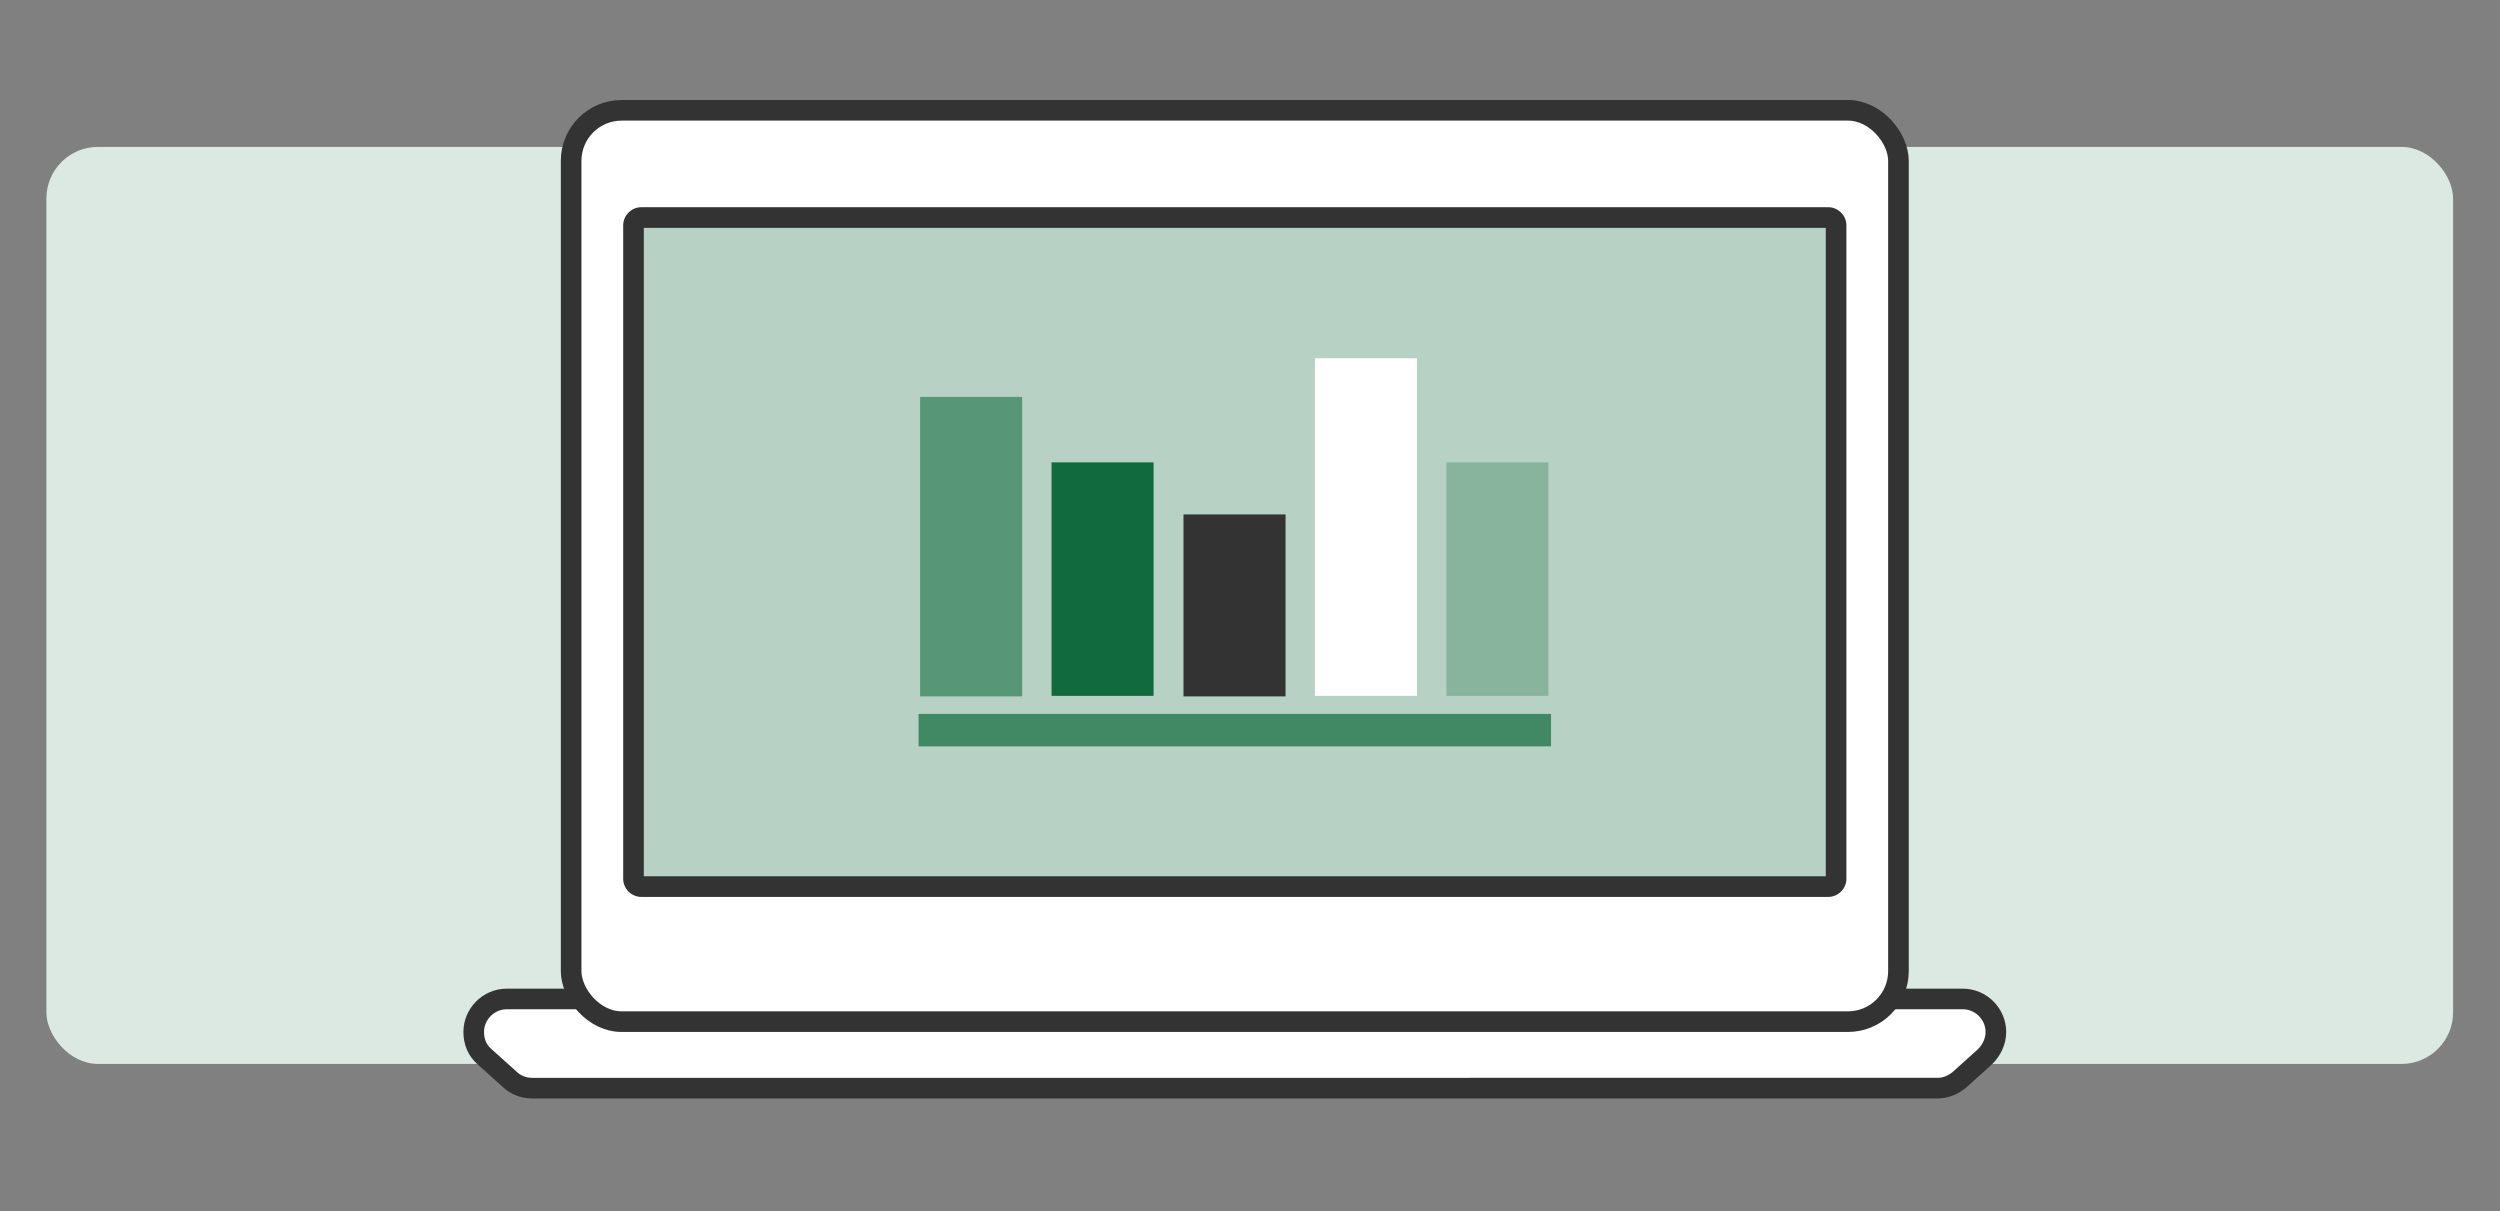
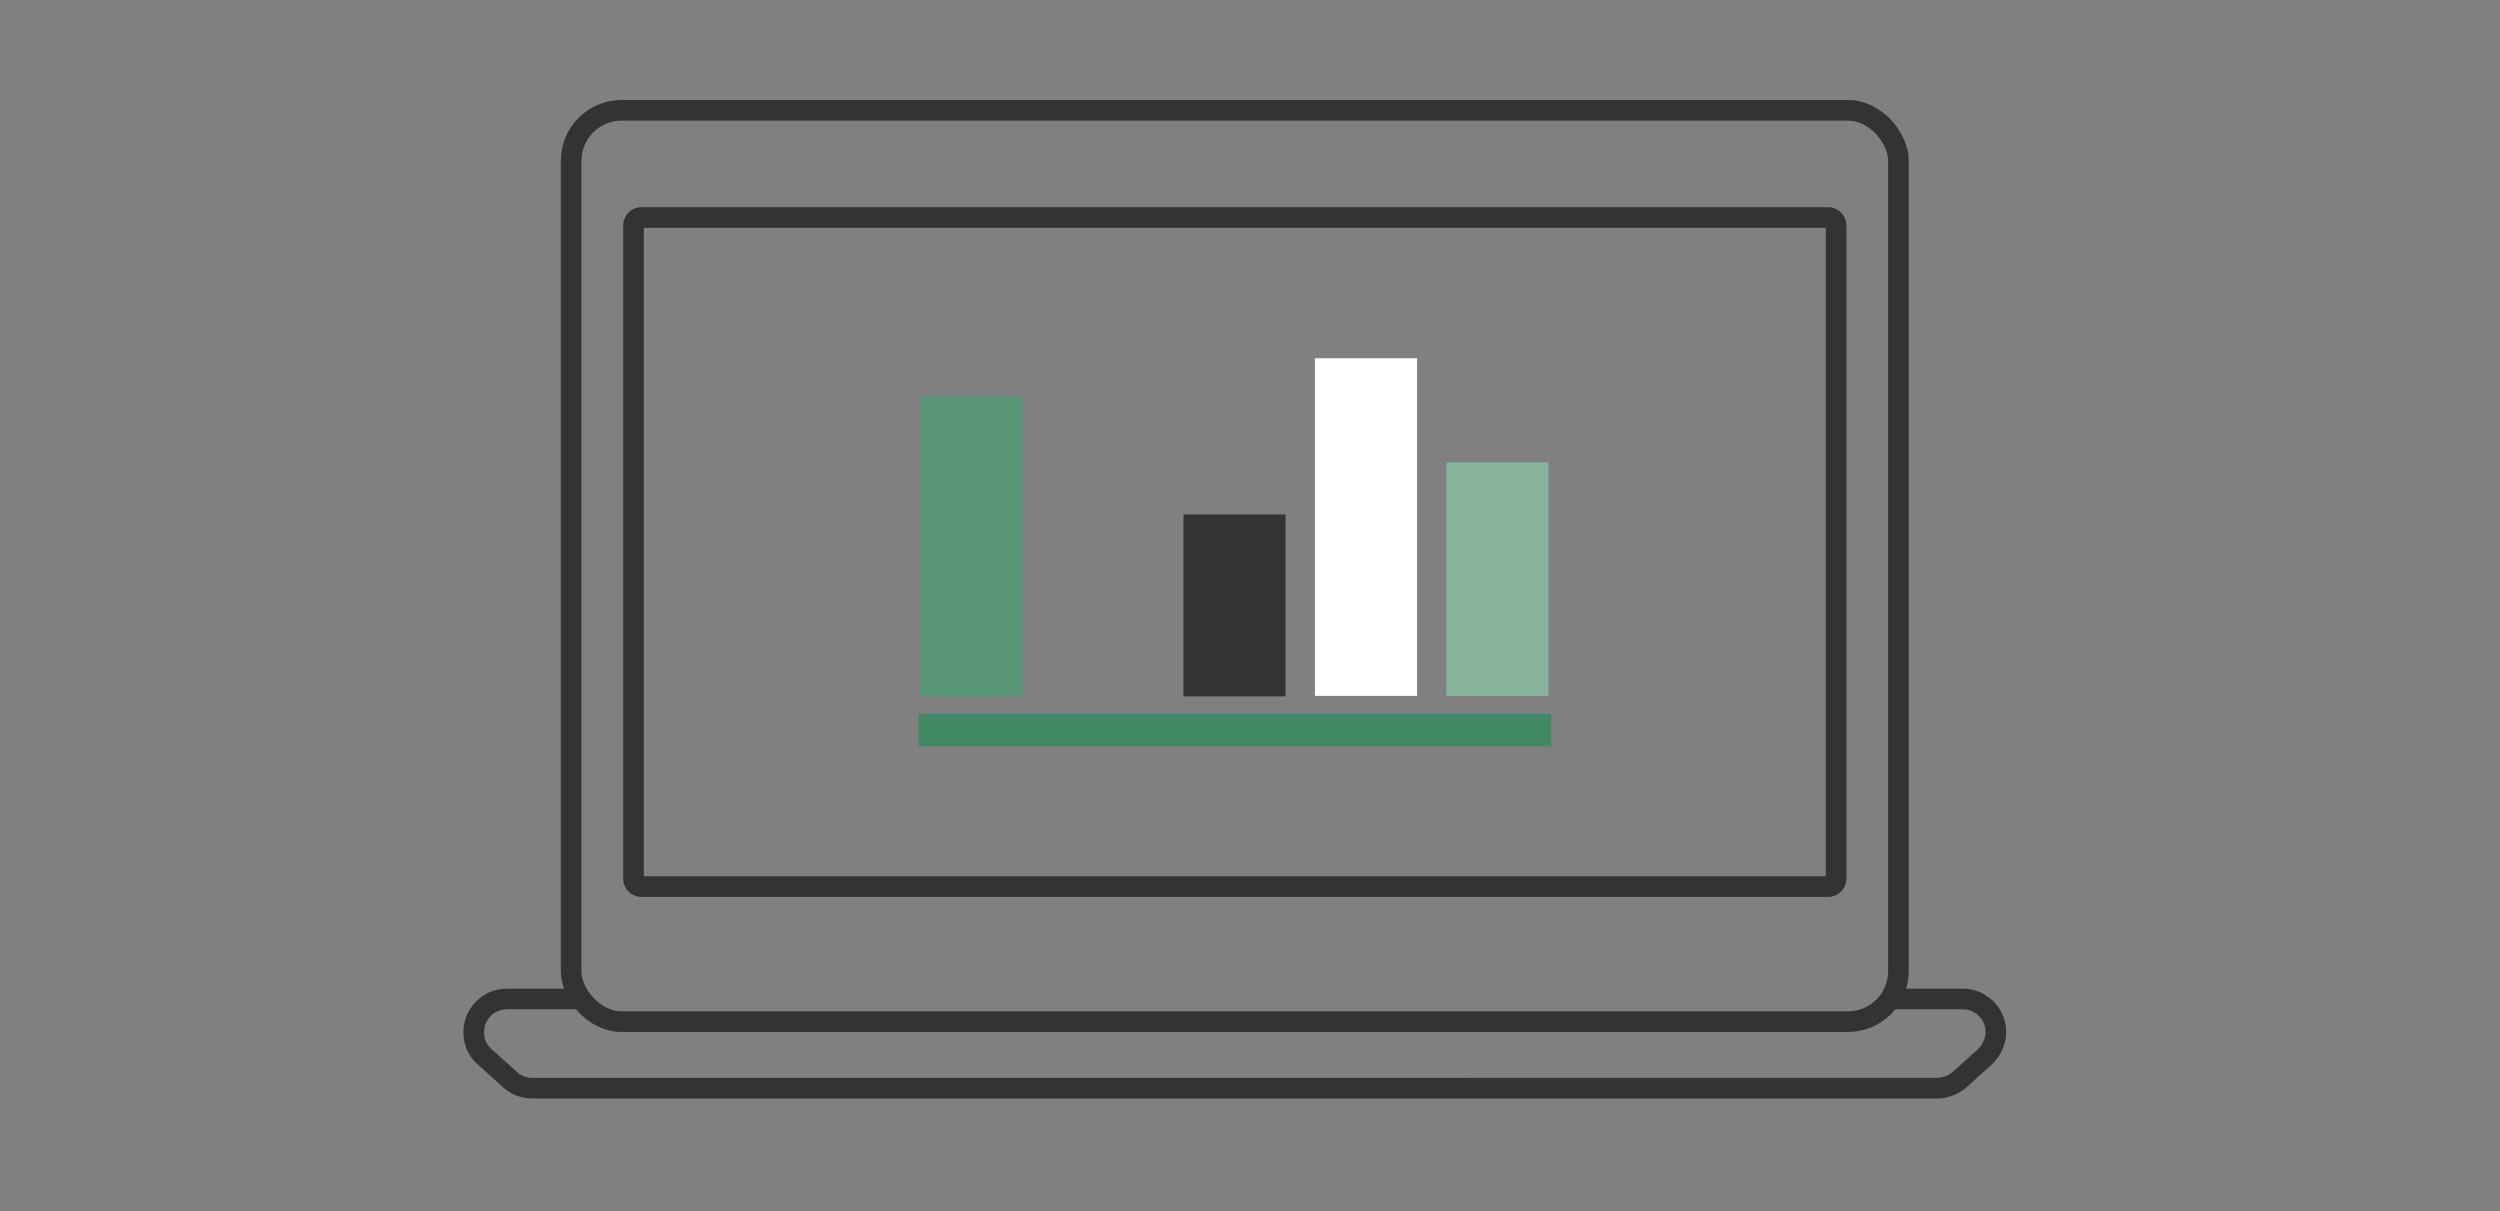
<svg xmlns="http://www.w3.org/2000/svg" id="Lager_1" data-name="Lager 1" version="1.1" viewBox="0 0 485 235">
  <rect x="0" y="0" width="485" height="235" fill="#808080" stroke="none" />
  <defs>
    <style>
      .cls-1 {
        fill: #333;
      }

      .cls-1, .cls-2, .cls-3, .cls-4, .cls-5, .cls-6, .cls-7, .cls-8 {
        stroke-width: 0px;
      }

      .cls-2 {
        fill: #589678;
      }

      .cls-3 {
        fill: #b7d2c5;
      }

      .cls-4 {
        fill: #116a3e;
      }

      .cls-5 {
        fill: #88b49e;
      }

      .cls-6 {
        fill: #418865;
      }

      .cls-9 {
        fill: none;
        stroke: #333;
        stroke-miterlimit: 10;
        stroke-width: 4px;
      }

      .cls-7 {
        fill: #dbe9e2;
      }

      .cls-8 {
        fill: #fff;
      }
    </style>
  </defs>
-   <rect class="cls-7" x="9" y="28.5" width="466.9" height="177.9" rx="10" ry="10" />
  <g>
-     <path class="cls-8" d="M382.1,193.4h-9c-4.2-.1-7.4-3-5.5-8.6V29.3c-1.8-4.6-6.6-7.5-12.2-7.5H121.4c-5.7,0-10.3,4.7-10.3,10.5v153.8c0,4.3-.1,7.1-4.3,7.1l-3.3.8c-5.7,0-11,2.3-10.3,8l6.5,6.4c2.3,4.2,5.6,2.9,10.3,2.9,43.1,0,260.3,0,264.1,0,5.7-.1,23-12.8,8-17.8ZM346.1,168.2h-215.4" />
-     <rect class="cls-3" x="121.7" y="42.8" width="232.7" height="127.6" />
    <rect class="cls-9" x="110.8" y="21.4" width="257.5" height="176.8" rx="9.8" ry="9.8" />
    <path class="cls-1" d="M354.2,44.2v125.8H124.9V44.2h229.3M354.7,40.2H124.4c-1.9,0-3.5,1.6-3.5,3.5v126.8c0,1.9,1.6,3.5,3.5,3.5h230.3c1.9,0,3.5-1.6,3.5-3.5V43.7c0-1.9-1.6-3.5-3.5-3.5h0Z" />
    <path class="cls-9" d="M366.7,193.8h14.1c3.5,0,6.4,2.9,6.4,6.4h0c0,1.8-.8,3.5-2.1,4.8l-5,4.5c-1.2,1-2.7,1.6-4.2,1.6H103.2c-1.6,0-3.1-.6-4.2-1.6l-5-4.5c-1.4-1.2-2.1-2.9-2.1-4.8h0c0-3.5,2.9-6.4,6.4-6.4h14.2" />
    <g>
      <g>
        <rect class="cls-2" x="178.5" y="77" width="19.8" height="58.1" />
-         <rect class="cls-4" x="204" y="89.7" width="19.8" height="45.3" />
        <rect class="cls-5" x="280.6" y="89.7" width="19.8" height="45.3" />
        <rect class="cls-1" x="229.6" y="99.8" width="19.8" height="35.3" />
        <rect class="cls-8" x="255.1" y="69.5" width="19.8" height="65.5" />
      </g>
      <rect class="cls-6" x="178.2" y="138.5" width="122.7" height="6.3" />
    </g>
  </g>
</svg>